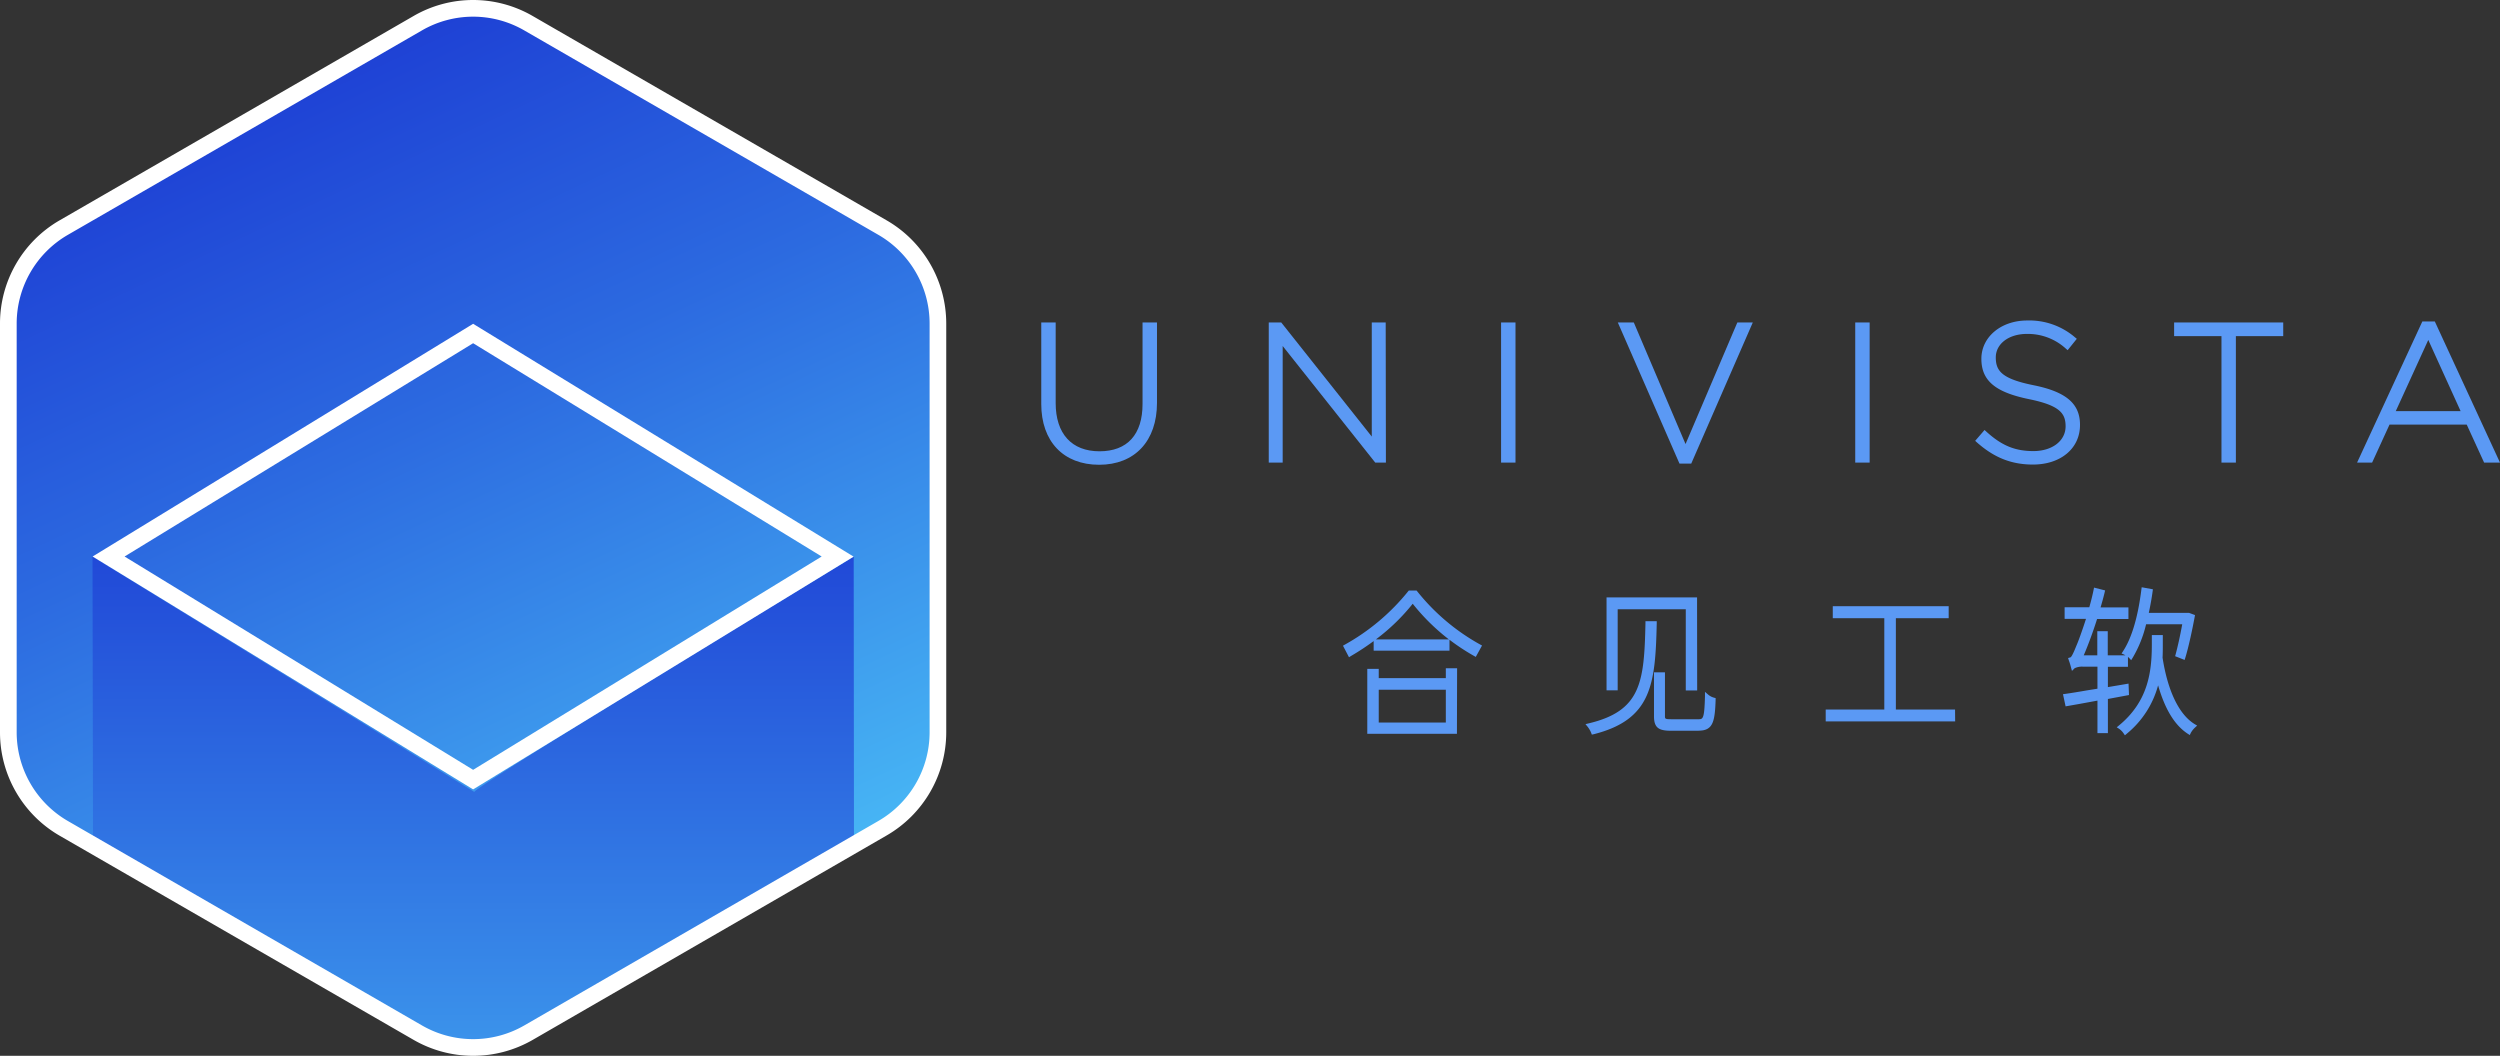
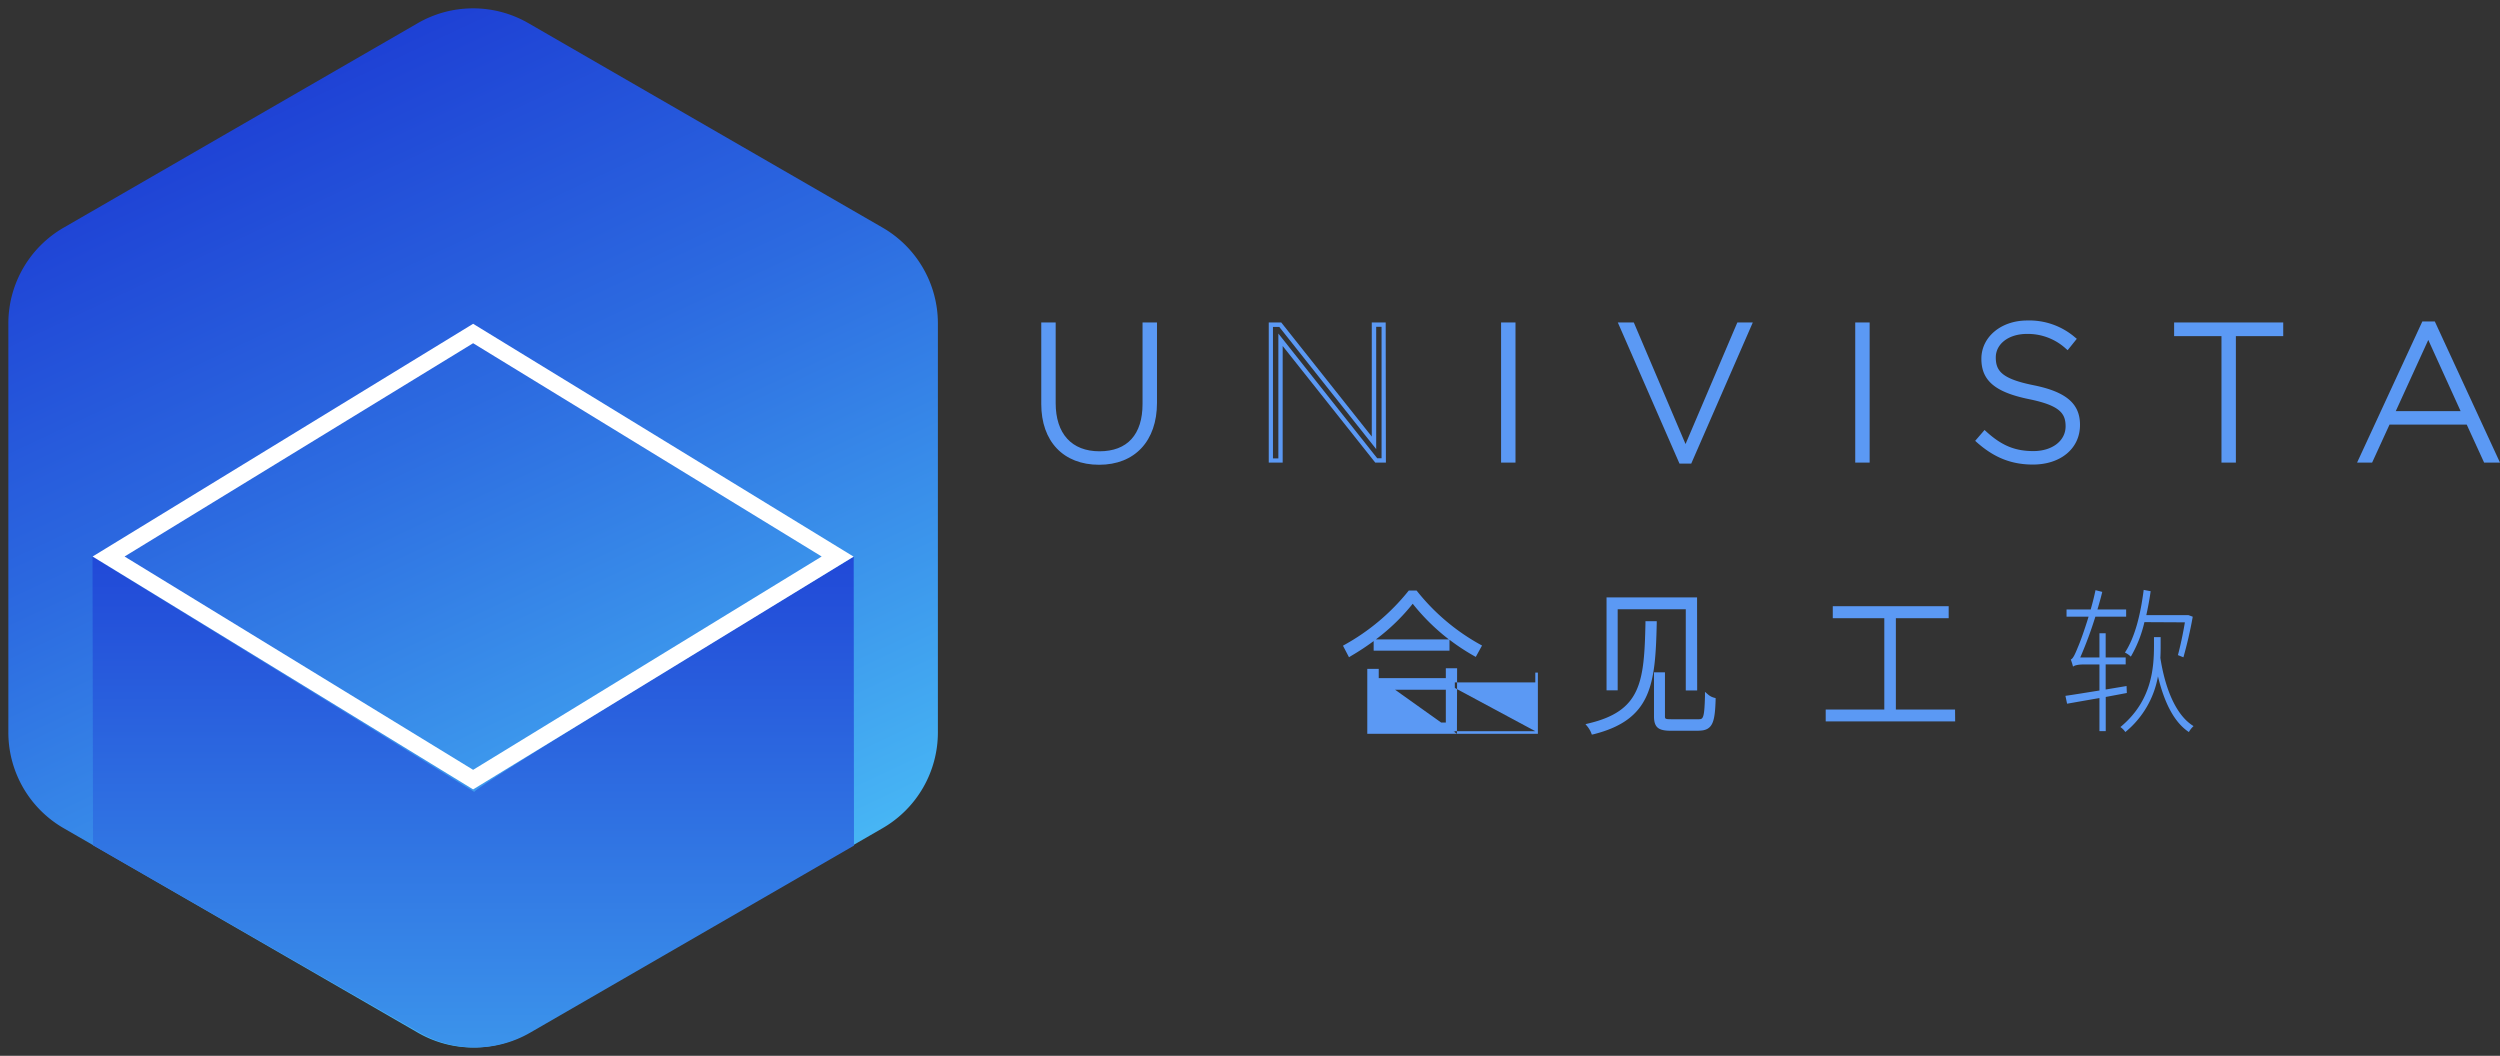
<svg xmlns="http://www.w3.org/2000/svg" viewBox="0 0 718.05 303.25">
  <rect x="0" y="0" width="718.05" height="303.25" fill="#333333" stroke="none" />
  <defs>
    <style>.cls-1{isolation:isolate;}.cls-2{fill:url(#未命名的渐变_5);}.cls-3{mix-blend-mode:multiply;fill:url(#铃琨眄沭噤桢眚_2);}.cls-4{fill:url(#未命名的渐变_4);}.cls-5{fill:#fff;}.cls-6{fill:#5b99f4;}</style>
    <linearGradient id="未命名的渐变_5" x1="226.01" y1="342.81" x2="51.52" y2="-28.07" gradientTransform="translate(-0.12 0.11)" gradientUnits="userSpaceOnUse">
      <stop offset="0" stop-color="#56dfff" />
      <stop offset="0.23" stop-color="#45b0f3" />
      <stop offset="0.6" stop-color="#2c6ae0" />
      <stop offset="0.87" stop-color="#1d3ed4" />
      <stop offset="1" stop-color="#172dd0" />
    </linearGradient>
    <linearGradient id="铃琨眄沭噤桢眚_2" x1="136" y1="223.96" x2="136.03" y2="224.01" gradientTransform="translate(-0.12 0.11)" gradientUnits="userSpaceOnUse">
      <stop offset="0" stop-color="#1790d0" />
      <stop offset="1" stop-color="#00a6ce" />
    </linearGradient>
    <linearGradient id="未命名的渐变_4" x1="136.04" y1="443.5" x2="136.04" y2="107.08" gradientTransform="translate(-0.12 0.11)" gradientUnits="userSpaceOnUse">
      <stop offset="0" stop-color="#56dfff" />
      <stop offset="1" stop-color="#172dd0" />
    </linearGradient>
  </defs>
  <g class="cls-1">
    <g id="图层_2" data-name="图层 2">
      <g id="图层_1-2" data-name="图层 1">
        <path class="cls-2" d="M120,296.6,18.28,237.87A31.75,31.75,0,0,1,2.4,210.36V92.9A31.75,31.75,0,0,1,18.28,65.39L120,6.65a31.78,31.78,0,0,1,31.76,0L253.5,65.38a31.77,31.77,0,0,1,15.88,27.51V210.36a31.77,31.77,0,0,1-15.88,27.51L151.78,296.6A31.75,31.75,0,0,1,120,296.6Z" />
        <path class="cls-3" d="M135.89,224.12Z" />
        <path class="cls-4" d="M136.23,227.46,26.57,159.9l.15,82.89,93.8,53.81a31.73,31.73,0,0,0,31.76,0l93-53.73-.08-83S136.23,225.92,136.23,227.46Z" />
        <path class="cls-5" d="M135.89,226.73,26.6,159.84,135.89,93l109.29,66.88ZM35.78,159.84l100.11,61.27L236,159.84,135.89,98.58Z" />
-         <path class="cls-5" d="M135.89,303.25a34.25,34.25,0,0,1-17.08-4.57L17.08,240A34.28,34.28,0,0,1,0,210.36V92.9A34.25,34.25,0,0,1,17.08,63.31L118.81,4.58a34.14,34.14,0,0,1,34.16,0L254.7,63.31a34.26,34.26,0,0,1,17.08,29.58V210.36a34.24,34.24,0,0,1-17.08,29.58L153,298.68A34.22,34.22,0,0,1,135.89,303.25Zm0-298.46A29.37,29.37,0,0,0,121.2,8.73L19.48,67.46A29.46,29.46,0,0,0,4.79,92.9V210.36A29.45,29.45,0,0,0,19.48,235.8l101.73,58.73a29.4,29.4,0,0,0,29.37,0L252.3,235.79A29.44,29.44,0,0,0,267,210.36V92.89A29.44,29.44,0,0,0,252.3,67.46L150.57,8.73A29.34,29.34,0,0,0,135.89,4.79Z" />
        <path class="cls-6" d="M299.69,116V93.24h2.9v22.52c0,9.19,5,14.49,13.21,14.49,7.91,0,13-4.8,13-14.22V93.24h2.9V115.7c0,11.2-6.52,17.16-16,17.16S299.69,127,299.69,116Z" />
        <path class="cls-6" d="M315.69,133.49c-10.25,0-16.62-6.69-16.62-17.46V92.62h4.14v23.14c0,8.81,4.59,13.86,12.59,13.86s12.36-4.82,12.36-13.59V92.62h4.15V115.7C332.31,126.67,325.94,133.49,315.69,133.49ZM300.32,93.87V116c0,10,5.89,16.21,15.37,16.21s15.37-6.18,15.37-16.54V93.87h-1.65V116c0,9.43-5,14.84-13.61,14.84S302,125.22,302,115.76V93.87Z" />
-         <path class="cls-6" d="M365,93.24h2.73l26.92,33.94V93.24h2.79v39h-2.18L367.79,97.59v34.66H365Z" />
        <path class="cls-6" d="M398.06,132.87H395L368.41,99.38v33.49h-4V92.62H368l26,32.77V92.62h4Zm-2.49-1.24h1.24V93.87h-1.54V129l-27.84-35.1h-1.81v37.76h1.55V95.8Z" />
        <path class="cls-6" d="M431.76,93.24h2.9v39h-2.9Z" />
        <path class="cls-6" d="M435.28,132.87h-4.14V92.62h4.14Zm-2.89-1.24H434V93.87h-1.65Z" />
        <path class="cls-6" d="M465.62,93.24h3.23l15.27,35.89,15.33-35.89h3.06l-17.16,39.29h-2.57Z" />
        <path class="cls-6" d="M485.76,133.15h-3.38L464.67,92.62h4.59l14.86,34.92L499,92.62h4.44Zm-2.57-1.24h1.75l16.62-38h-1.7l-15.74,36.85L468.44,93.87h-1.87Z" />
        <path class="cls-6" d="M533.49,93.24h2.9v39h-2.9Z" />
        <path class="cls-6" d="M537,132.87h-4.14V92.62H537Zm-2.89-1.24h1.65V93.87h-1.65Z" />
        <path class="cls-6" d="M568.18,126.56l1.9-2.17c4.29,4,8.25,5.8,14,5.8s9.86-3.29,9.86-7.75v-.11c0-4.12-2.17-6.52-11-8.3-9.37-1.9-13.16-5.08-13.16-11v-.11c0-5.8,5.3-10.26,12.54-10.26a19.44,19.44,0,0,1,13.38,4.74l-1.84,2.28a16.83,16.83,0,0,0-11.65-4.4c-5.74,0-9.53,3.29-9.53,7.36v.11c0,4.13,2.12,6.63,11.37,8.53,9,1.83,12.82,5.07,12.82,10.75v.11c0,6.3-5.41,10.65-12.93,10.65C577.66,132.81,572.86,130.75,568.18,126.56Z" />
        <path class="cls-6" d="M583.9,133.43c-6.2,0-11.18-2-16.13-6.4l-.46-.41L570,123.5l.47.43c4.39,4,8.19,5.63,13.57,5.63s9.24-2.93,9.24-7.12c0-3.72-1.68-6-10.54-7.8-9.7-2-13.65-5.32-13.65-11.59s5.66-11,13.16-11a20.17,20.17,0,0,1,13.77,4.87l.48.39-2.63,3.27-.49-.42a16.16,16.16,0,0,0-11.24-4.25c-5.16,0-8.91,2.84-8.91,6.74s1.74,6.16,10.88,8c9.33,1.89,13.31,5.29,13.31,11.36C597.45,128.8,591.88,133.43,583.9,133.43Zm-14.84-6.92a21.47,21.47,0,0,0,14.84,5.67c7.25,0,12.31-4.12,12.31-10,0-5.46-3.69-8.5-12.32-10.25S572,107.72,572,102.77c0-4.74,4.27-8.09,10.15-8.09a17.22,17.22,0,0,1,11.56,4.13l1-1.29a18.65,18.65,0,0,0-12.5-4.21c-6.79,0-11.91,4.14-11.91,9.63,0,5.73,3.54,8.64,12.65,10.48,8.52,1.71,11.54,4,11.54,8.91s-4.42,8.48-10.49,8.48c-5.46,0-9.54-1.61-13.94-5.53Z" />
        <path class="cls-6" d="M638.67,95.92h-13.6V93.24h30.1v2.68h-13.6v36.33h-2.9Z" />
        <path class="cls-6" d="M642.19,132.87h-4.14V96.54h-13.6V92.62h31.34v3.92h-13.6Zm-2.9-1.24H641V95.29h13.59V93.87H625.7v1.42h13.59Z" />
        <path class="cls-6" d="M696.11,93h2.79l18.17,39.29h-3.18l-5-10.92h-23l-5,10.92h-3Zm11.6,25.75L697.45,96.13l-10.31,22.58Z" />
        <path class="cls-6" d="M718.05,132.87h-4.56l-5-10.92H686.32l-5,10.92H677l18.74-40.53h3.59Zm-3.75-1.24h1.79l-17.59-38h-2l-17.59,38h1.64l5-10.93h23.83Zm-5.62-12.3H686.17l11.28-24.7Zm-20.57-1.24h18.63l-9.29-20.45Z" />
        <path class="cls-6" d="M406.52,170.24a61.25,61.25,0,0,0,18.25,15.42l-1.19,2.16a59.06,59.06,0,0,1-17.88-15.46,60.49,60.49,0,0,1-18,15.55l-1.15-2.21a62.14,62.14,0,0,0,18.37-15.46Zm11.31,39.89H393.34V192.75h2v2.65h20.52v-2.83h2Zm-2.19-25.9v2H395.16v-2Zm.21,23.92V197.47H395.33v10.68Z" />
-         <path class="cls-6" d="M418.46,210.76H392.71V192.12H396v2.66h19.27v-2.84h3.24ZM394,209.51h23.25V193.19h-.74V196H394.7v-2.66H394Zm22.51-.74H394.7V196.85h21.77ZM396,207.52h19.27V198.1H396Zm-8.54-18.74-1.73-3.32.52-.3a62,62,0,0,0,18.19-15.31l.19-.23h2.24l.19.23a60.72,60.72,0,0,0,18.06,15.26l.55.3-1.8,3.27-.55-.31a61.36,61.36,0,0,1-7-4.62v3.13H394.54v-2.75a71.72,71.72,0,0,1-6.57,4.32Zm-.07-2.83.57,1.09A59.65,59.65,0,0,0,405.2,172l.5-.65.49.65a59,59,0,0,0,17.15,15l.58-1.07a62,62,0,0,1-17.69-15h-1.05A63.11,63.11,0,0,1,387.34,186Zm8.45-.31H415v-.78H395.79Zm-.56-2h20.86a60.15,60.15,0,0,1-10.38-10.23A57.56,57.56,0,0,1,395.23,183.61Z" />
+         <path class="cls-6" d="M418.46,210.76H392.71V192.12H396v2.66h19.27v-2.84h3.24Zh23.25V193.19h-.74V196H394.7v-2.66H394Zm22.51-.74H394.7V196.85h21.77ZM396,207.52h19.27V198.1H396Zm-8.54-18.74-1.73-3.32.52-.3a62,62,0,0,0,18.19-15.31l.19-.23h2.24l.19.23a60.72,60.72,0,0,0,18.06,15.26l.55.3-1.8,3.27-.55-.31a61.36,61.36,0,0,1-7-4.62v3.13H394.54v-2.75a71.72,71.72,0,0,1-6.57,4.32Zm-.07-2.83.57,1.09A59.65,59.65,0,0,0,405.2,172l.5-.65.49.65a59,59,0,0,0,17.15,15l.58-1.07a62,62,0,0,1-17.69-15h-1.05A63.11,63.11,0,0,1,387.34,186Zm8.45-.31H415v-.78H395.79Zm-.56-2h20.86a60.15,60.15,0,0,1-10.38-10.23A57.56,57.56,0,0,1,395.23,183.61Z" />
        <path class="cls-6" d="M475.16,179c-.41,17.7-1.54,27.11-17.56,31.21a8.13,8.13,0,0,0-1.14-1.89C472,204.59,472.81,195.9,473.17,179Zm11.68-6.8v25.45h-2V174.37H464v23.29h-1.94V172.21Zm-9.25,21.53v11.93c0,1.26.41,1.54,2.52,1.54h7.7c2,0,2.35-.91,2.51-7.17a5,5,0,0,0,1.83,1c-.24,6.71-.89,8.24-4.26,8.24h-7.78c-3.45,0-4.43-.63-4.43-3.51v-12Z" />
        <path class="cls-6" d="M457.21,211l-.2-.53a7.59,7.59,0,0,0-1-1.72l-.63-.76,1-.24c15-3.6,15.86-11.87,16.23-28.72v-.61h3.24l0,.63c-.4,17.47-1.43,27.56-18,31.81Zm.29-2.26a8.73,8.73,0,0,1,.45.78c15.08-4.05,16.17-13.1,16.57-29.86h-.74C473.41,196,472.35,204.82,457.5,208.71Zm30.39,1.15h-7.78c-3.42,0-5.05-.62-5.05-4.14V193.11h3.15v12.56c0,.77,0,.91,1.9.91h7.7c1.29,0,1.72,0,1.89-6.56l0-1.31,1,.86a4.29,4.29,0,0,0,1.57.81l.49.13,0,.5C492.55,207.3,492,209.86,487.89,209.86Zm-11.58-15.5v11.36c0,2.31.44,2.89,3.8,2.89h7.78c2.62,0,3.35-.72,3.62-7.17l-.59-.27c-.16,5-.49,6.66-3.11,6.66h-7.7c-1.9,0-3.14-.15-3.14-2.16V194.36Zm11.15,3.92h-3.27V175H464.63v23.28h-3.2V171.59h26Zm-2-1.25h.78V172.84H462.68V197h.7V173.75h22.05Z" />
        <path class="cls-6" d="M560.94,204.41v2.17H525v-2.17h16.83V176.94H527v-2.21h32v2.21H543.91v27.47Z" />
        <path class="cls-6" d="M561.56,207.2H524.38v-3.41h16.83V177.56h-14.8v-3.45H559.7v3.45H544.53v26.23h17ZM525.63,206h34.68V205h-17V176.32h15.17v-1H527.66v1h14.8V205H525.63Z" />
        <path class="cls-6" d="M604.81,200.18V210H603V200.5c-3.45.58-6.69,1.17-9.29,1.62l-.48-2.26c2.59-.36,6-.94,9.77-1.53v-7.48h-4.58c-1.58,0-2.68.28-3,.64a19.8,19.8,0,0,0-.65-2.07c.65-.19,1.29-1.67,2.11-3.7.52-1.17,1.78-4.59,3-8.6h-6.33v-2.07h6.94c.52-1.81,1-3.69,1.38-5.54l1.94.49c-.4,1.72-.89,3.38-1.38,5.05h8.24v2.07h-8.84a112.17,112.17,0,0,1-4.34,11.71H603v-6.94h1.79v6.94h5.75v2h-5.75v7.21l6-1,.08,2Zm15.77-15c0,1.17,0,2.47-.08,3.78,1.34,8.69,4.42,16.48,9.53,19.59a6.91,6.91,0,0,0-1.34,1.71c-4.38-2.88-7.14-8.78-8.88-16a26.68,26.68,0,0,1-9.37,16,5.41,5.41,0,0,0-1.42-1.44c9.13-7.53,9.65-17.07,9.65-23.69V183h1.91Zm-4.66-6.49a35.4,35.4,0,0,1-3.9,9.91,6.36,6.36,0,0,0-1.7-1.17c2.88-4.37,4.5-10.95,5.39-18l2,.37c-.32,2.38-.77,4.68-1.25,6.88h11.92l.2,0,1.22.45a119.51,119.51,0,0,1-2.68,11.66l-1.58-.63c.65-2.38,1.46-6.08,2-9.41Z" />
-         <path class="cls-6" d="M610.31,211.19l-.39-.58a5.13,5.13,0,0,0-1.24-1.26l-.71-.46.66-.54c8.28-6.83,9.42-15.2,9.42-23.21V182.4h3.15v2.74c0,1.15,0,2.45-.07,3.75,1.48,9.6,4.76,16.37,9.22,19.09l.71.43-.61.56a6.29,6.29,0,0,0-1.2,1.52l-.31.64-.59-.39c-3.73-2.45-6.52-7-8.5-13.9a27,27,0,0,1-9,13.9Zm-.31-2.38a5.49,5.49,0,0,1,.53.55,25.89,25.89,0,0,0,8.67-15.24l.53-2.86.69,2.83c1.81,7.47,4.52,12.6,8.08,15.24a6.48,6.48,0,0,1,.56-.71c-4.46-3.15-7.71-10.06-9.18-19.61v-.13c.08-1.29.08-2.59.08-3.74v-1.5h-.66v1.5C619.3,190.23,619.3,200.73,610,208.81Zm-4.57,1.76h-3v-9.34l-5.44,1-3.71.65-.75-3.49.66-.09c1.74-.25,3.85-.59,6.18-1l3.06-.49v-6.32h-4a4.91,4.91,0,0,0-2.54.43l-.78.78-.29-1.06a20.4,20.4,0,0,0-.62-2L594,189l.67-.19c.44-.17,1.32-2.38,1.7-3.32.52-1.16,1.66-4.28,2.77-7.74H593v-3.33h7.09c.51-1.81.93-3.5,1.23-5l.13-.65,3.18.81-.14.6c-.35,1.46-.75,2.88-1.16,4.27h8v3.33h-9c-1.2,3.79-2.52,7.37-3.84,10.45h3.9v-6.93h3v6.93h5.1l-.45-.24-.69-.29.41-.62c2.51-3.81,4.29-9.78,5.29-17.76l.09-.65,3.22.59-.08.59c-.26,1.91-.61,3.89-1.1,6.18h11.57l1.7.63-.09.51c-.64,3.46-1.72,8.6-2.69,11.74l-.2.64-2.73-1.08.15-.54c.63-2.34,1.36-5.65,1.89-8.63H616.4a34.37,34.37,0,0,1-3.85,9.62l-.44.7-.55-.61a2.22,2.22,0,0,0-.37-.32v2.82h-5.76v5.84l5.93-1,.13,3.28-6.06,1.13Zm-1.79-1.24h.54v-9.67l6-1.12,0-.78-6,1v-8.57h5.76v-.78h-5.76v-6.93h-.54v6.93h-7l.39-.88a112,112,0,0,0,4.31-11.64l.14-.43h8.67v-.83h-8.44l.23-.8c.42-1.43.86-2.91,1.23-4.41l-.71-.19c-.33,1.53-.75,3.19-1.26,4.95l-.14.45h-6.78v.83h6.56l-.26.81c-1.24,4-2.51,7.43-3.06,8.67a11.54,11.54,0,0,1-1.93,3.69c.1.28.2.6.29.89a8.73,8.73,0,0,1,2.61-.33h5.2v8.63l-.52.09-3.58.57c-2,.33-3.93.63-5.54.87l.22,1,2.52-.44c1.9-.34,4-.71,6.18-1.08l.72-.12Zm22.63-21.64.44.17c.85-3,1.77-7.27,2.37-10.43l-.56-.2-.15,0h-12.7l.17-.76c.51-2.34.88-4.34,1.16-6.25l-.75-.14c-1,7.46-2.69,13.19-5,17.06a6,6,0,0,1,.67.45,36.71,36.71,0,0,0,3.44-9.11l.12-.47H628.3l-.13.73C627.67,181.73,626.94,185.16,626.27,187.69Z" />
      </g>
    </g>
  </g>
</svg>